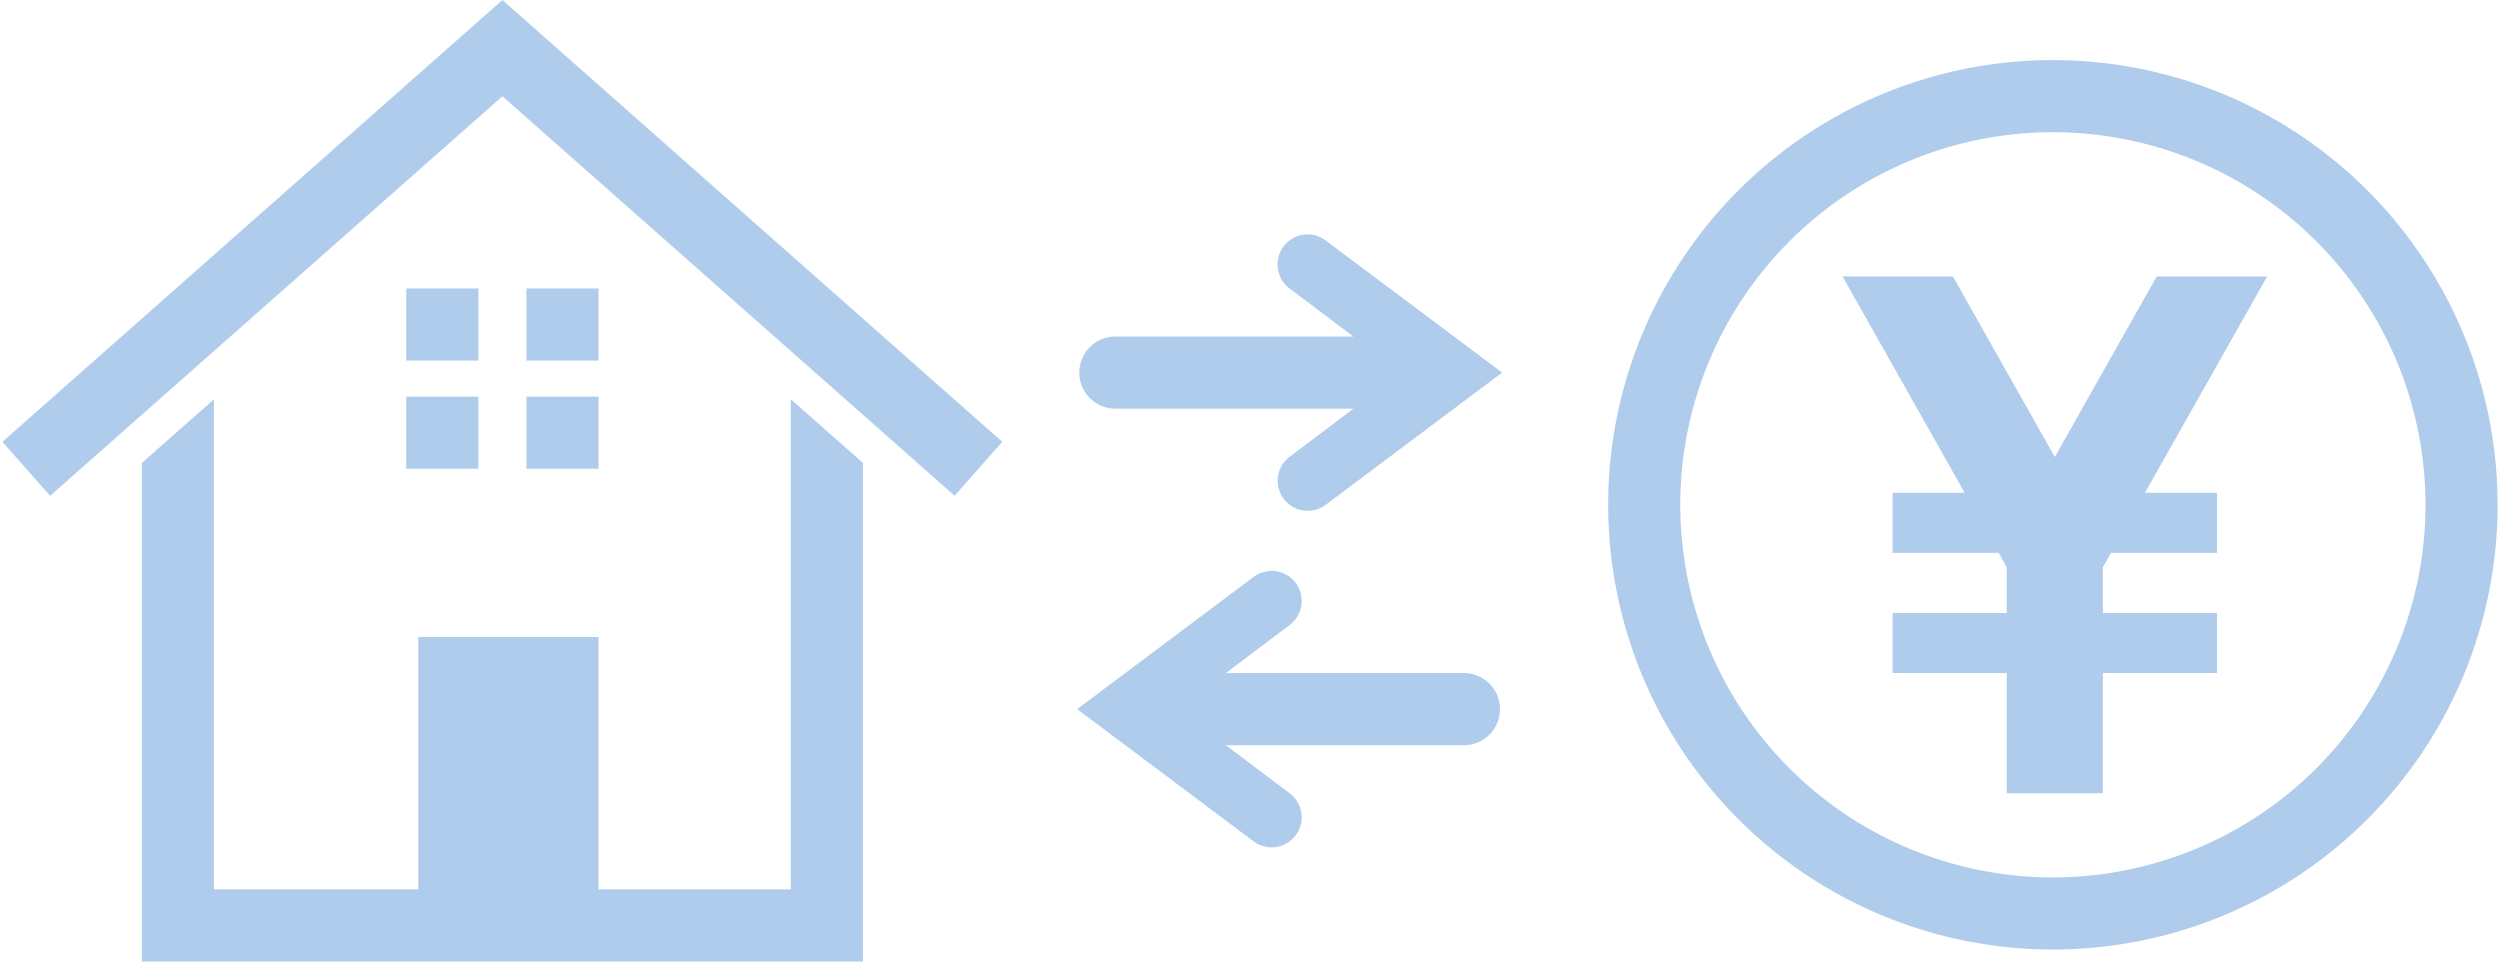
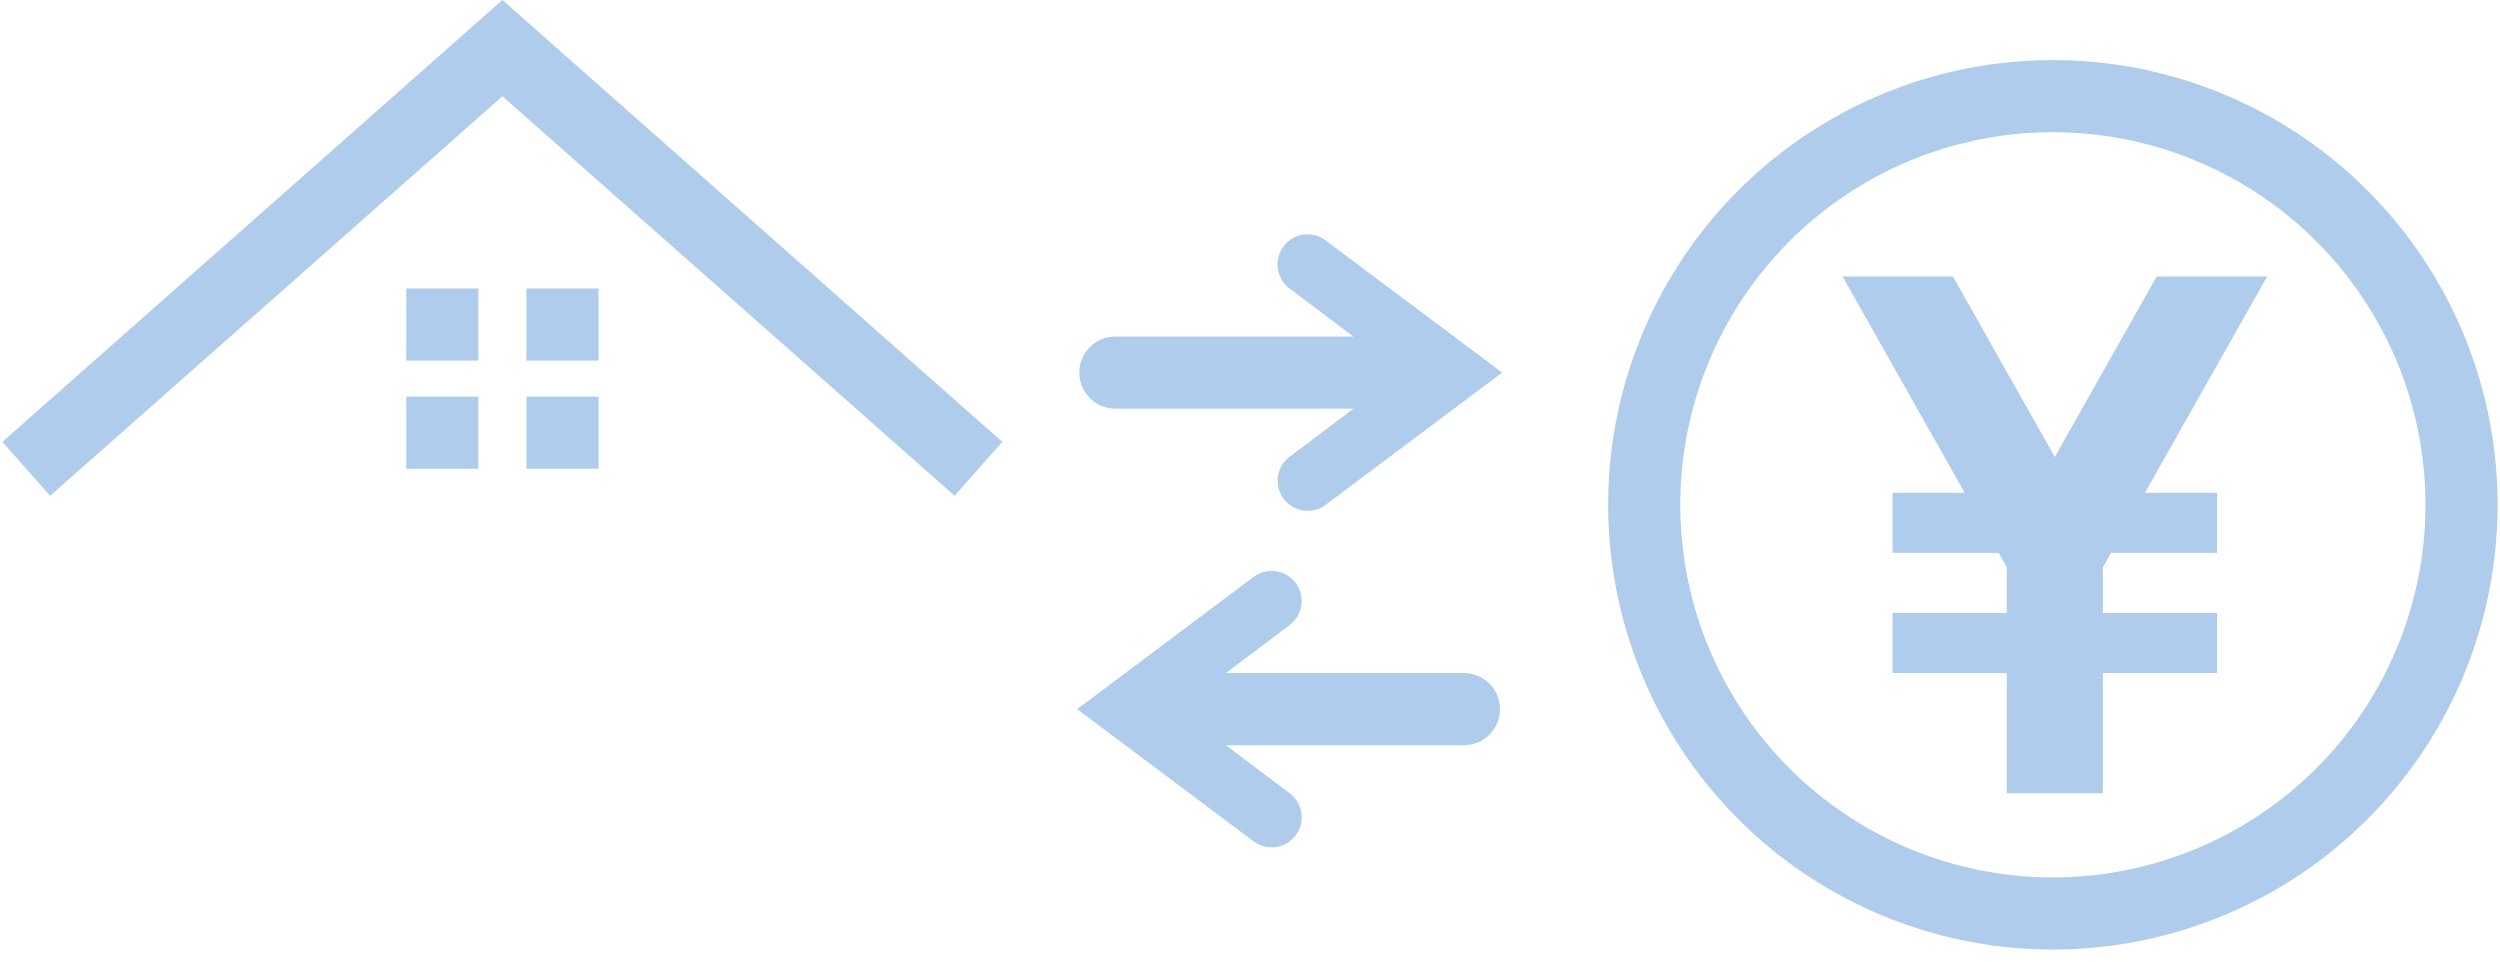
<svg xmlns="http://www.w3.org/2000/svg" viewBox="0 0 207.6 80" width="208" height="80">
  <defs>
    <style>.cls-1{fill:#b0ccec;}</style>
  </defs>
  <title>img_01</title>
  <g id="レイヤー_2" data-name="レイヤー 2">
    <g id="編集モード">
-       <polygon class="cls-1" points="65.6 57.5 65.6 74 49.6 74 49.6 53 34.6 53 34.6 74 17.6 74 17.6 57.5 17.6 33.22 11.6 38.52 11.6 57.5 11.6 80 41.6 80 71.6 80 71.6 57.5 71.6 38.52 65.6 33.22 65.6 57.5" />
      <polygon class="cls-1" points="41.6 0 0 36.76 3.97 41.25 11.6 34.51 41.6 8.01 71.6 34.51 79.22 41.25 83.19 36.76 41.6 0" />
      <rect class="cls-1" x="33.6" y="24" width="6" height="6" />
      <rect class="cls-1" x="43.6" y="24" width="6" height="6" />
      <rect class="cls-1" x="33.6" y="33" width="6" height="6" />
      <rect class="cls-1" x="43.6" y="33" width="6" height="6" />
      <path class="cls-1" d="M92.6,34h19.81l-5.31,4a2.5,2.5,0,1,0,3,4l14.68-11L110.09,20a2.5,2.5,0,1,0-3,4l5.31,4H92.6a3,3,0,1,0,0,6Z" />
      <path class="cls-1" d="M121.6,56H101.79l5.31-4a2.5,2.5,0,1,0-3-4L89.42,59,104.1,70a2.5,2.5,0,1,0,3-4l-5.31-4H121.6a3,3,0,0,0,0-6Z" />
      <path class="cls-1" d="M170.6,5a37,37,0,1,0,37,37A37,37,0,0,0,170.6,5Zm0,68a31,31,0,1,1,31-31A31,31,0,0,1,170.6,73Z" />
      <polygon class="cls-1" points="179.24 23 170.76 38.02 162.28 23 153.1 23 163.26 41 157.26 41 157.26 46 166.09 46 166.76 47.2 166.76 51 157.26 51 157.26 56 166.76 56 166.76 66 174.76 66 174.76 56 184.26 56 184.26 51 174.76 51 174.76 47.2 175.44 46 184.26 46 184.26 41 178.26 41 188.43 23 179.24 23" />
    </g>
  </g>
</svg>